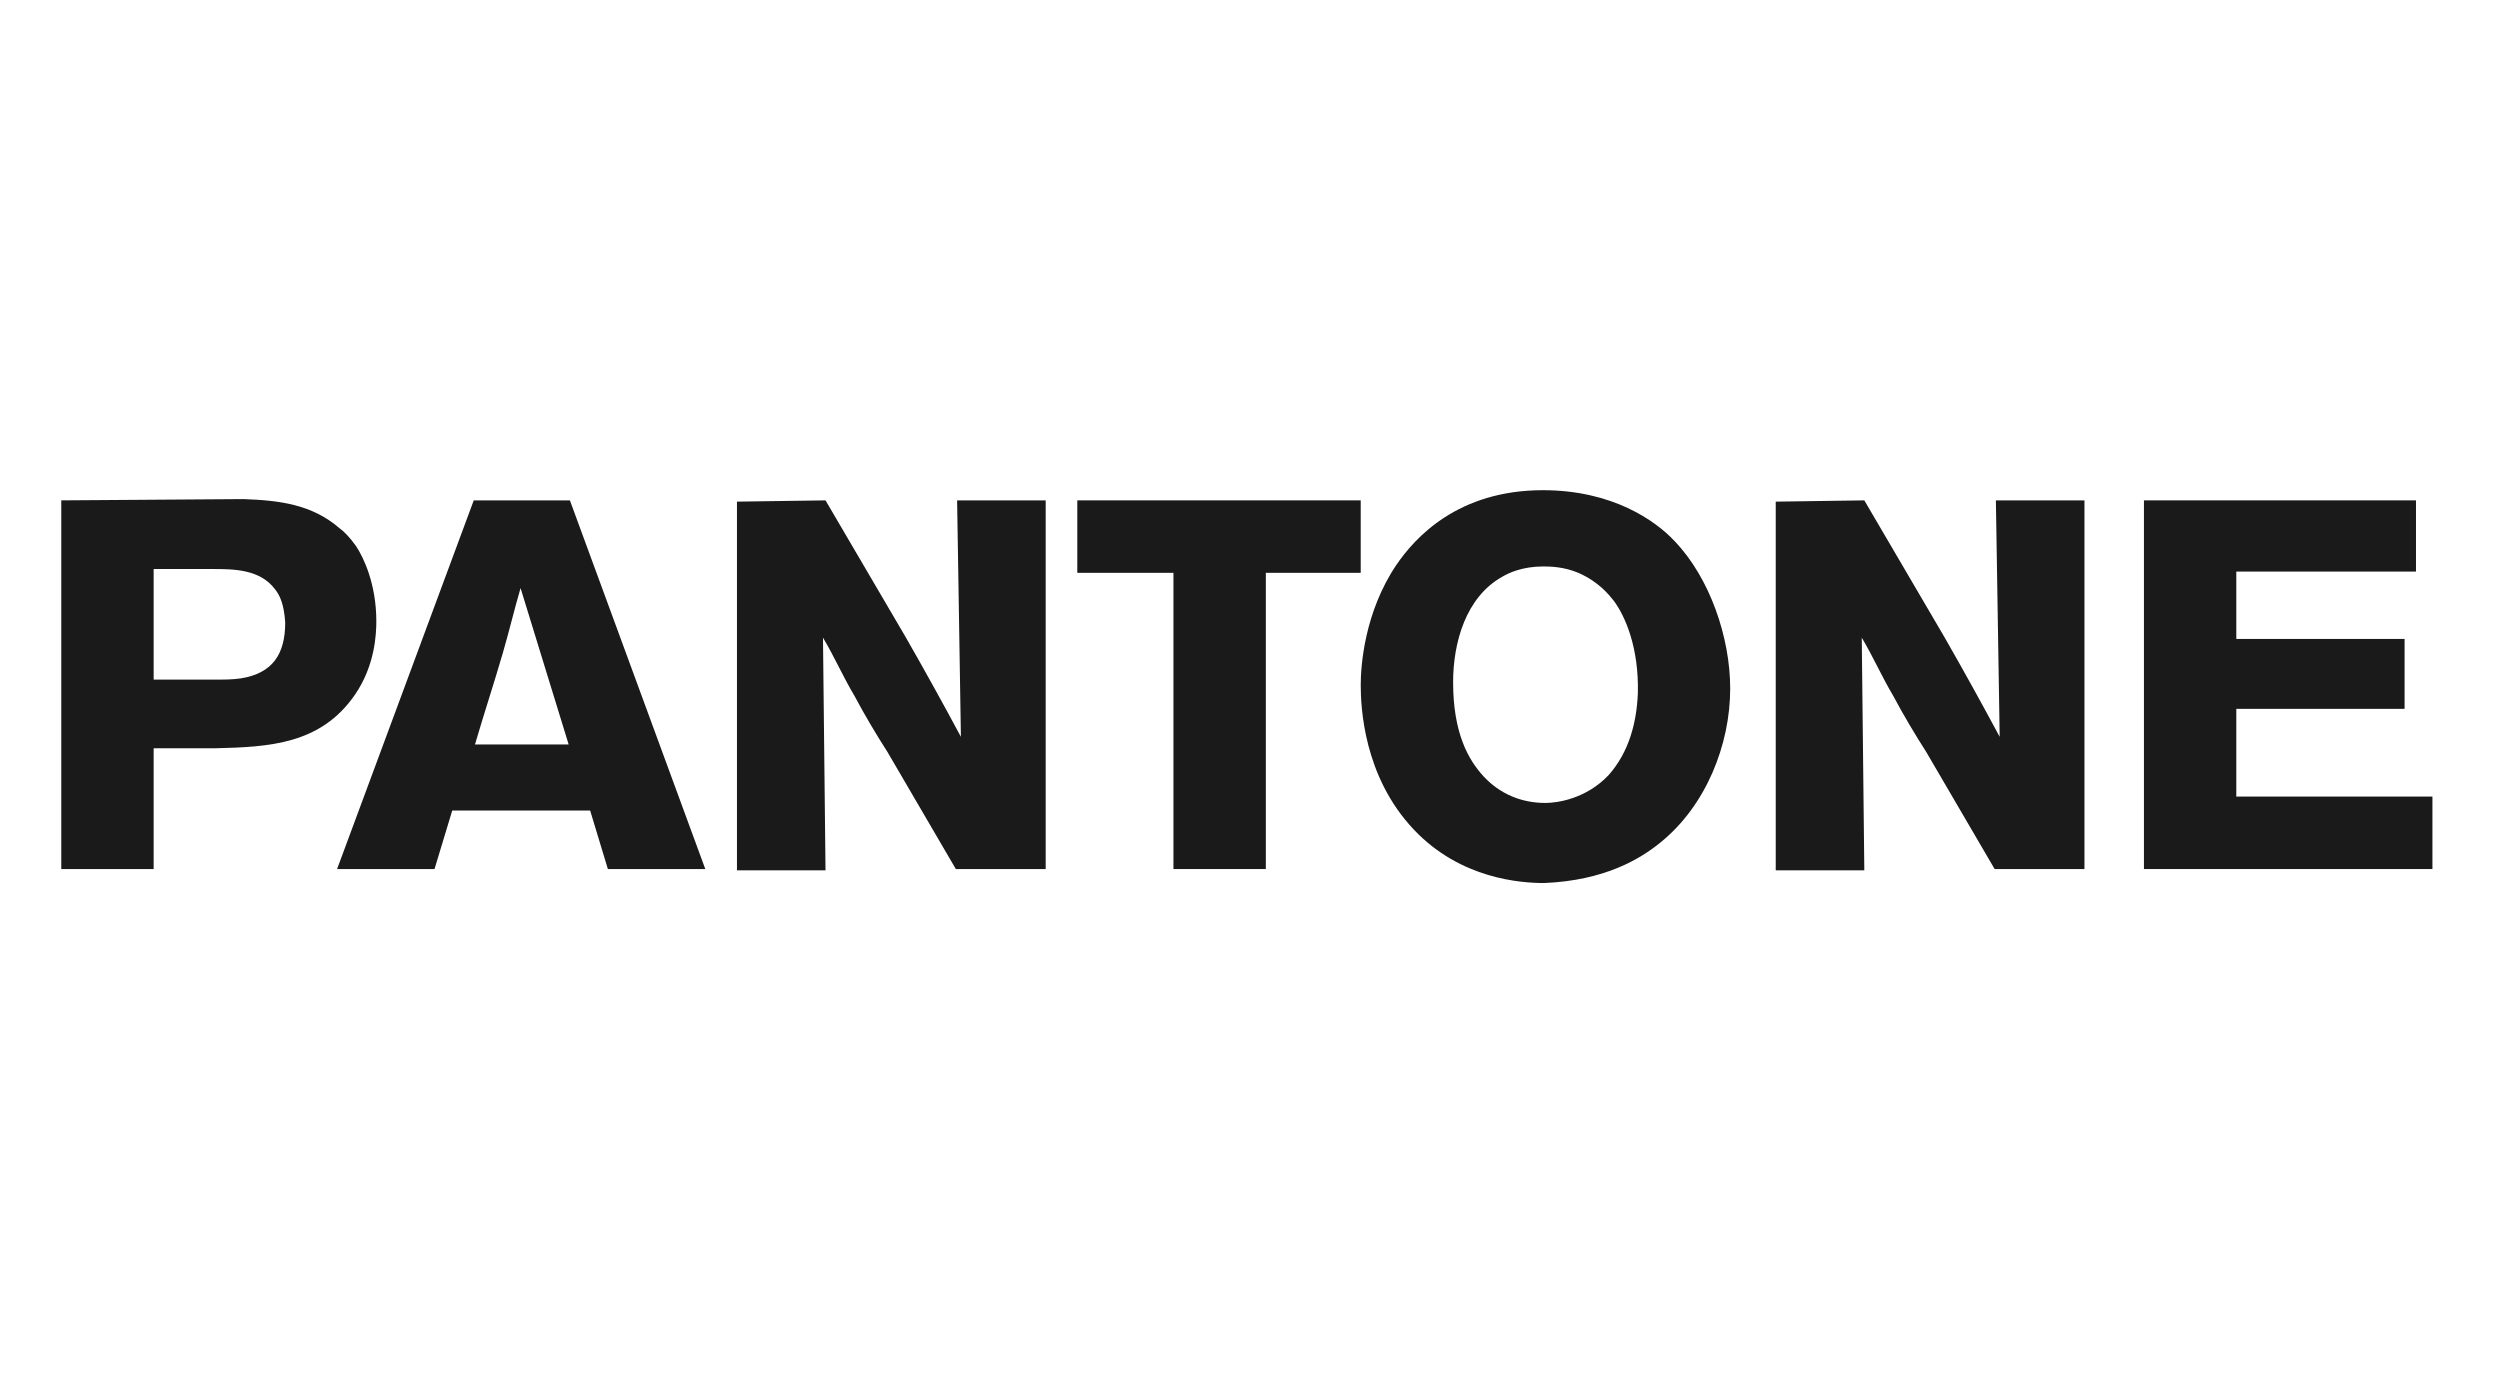
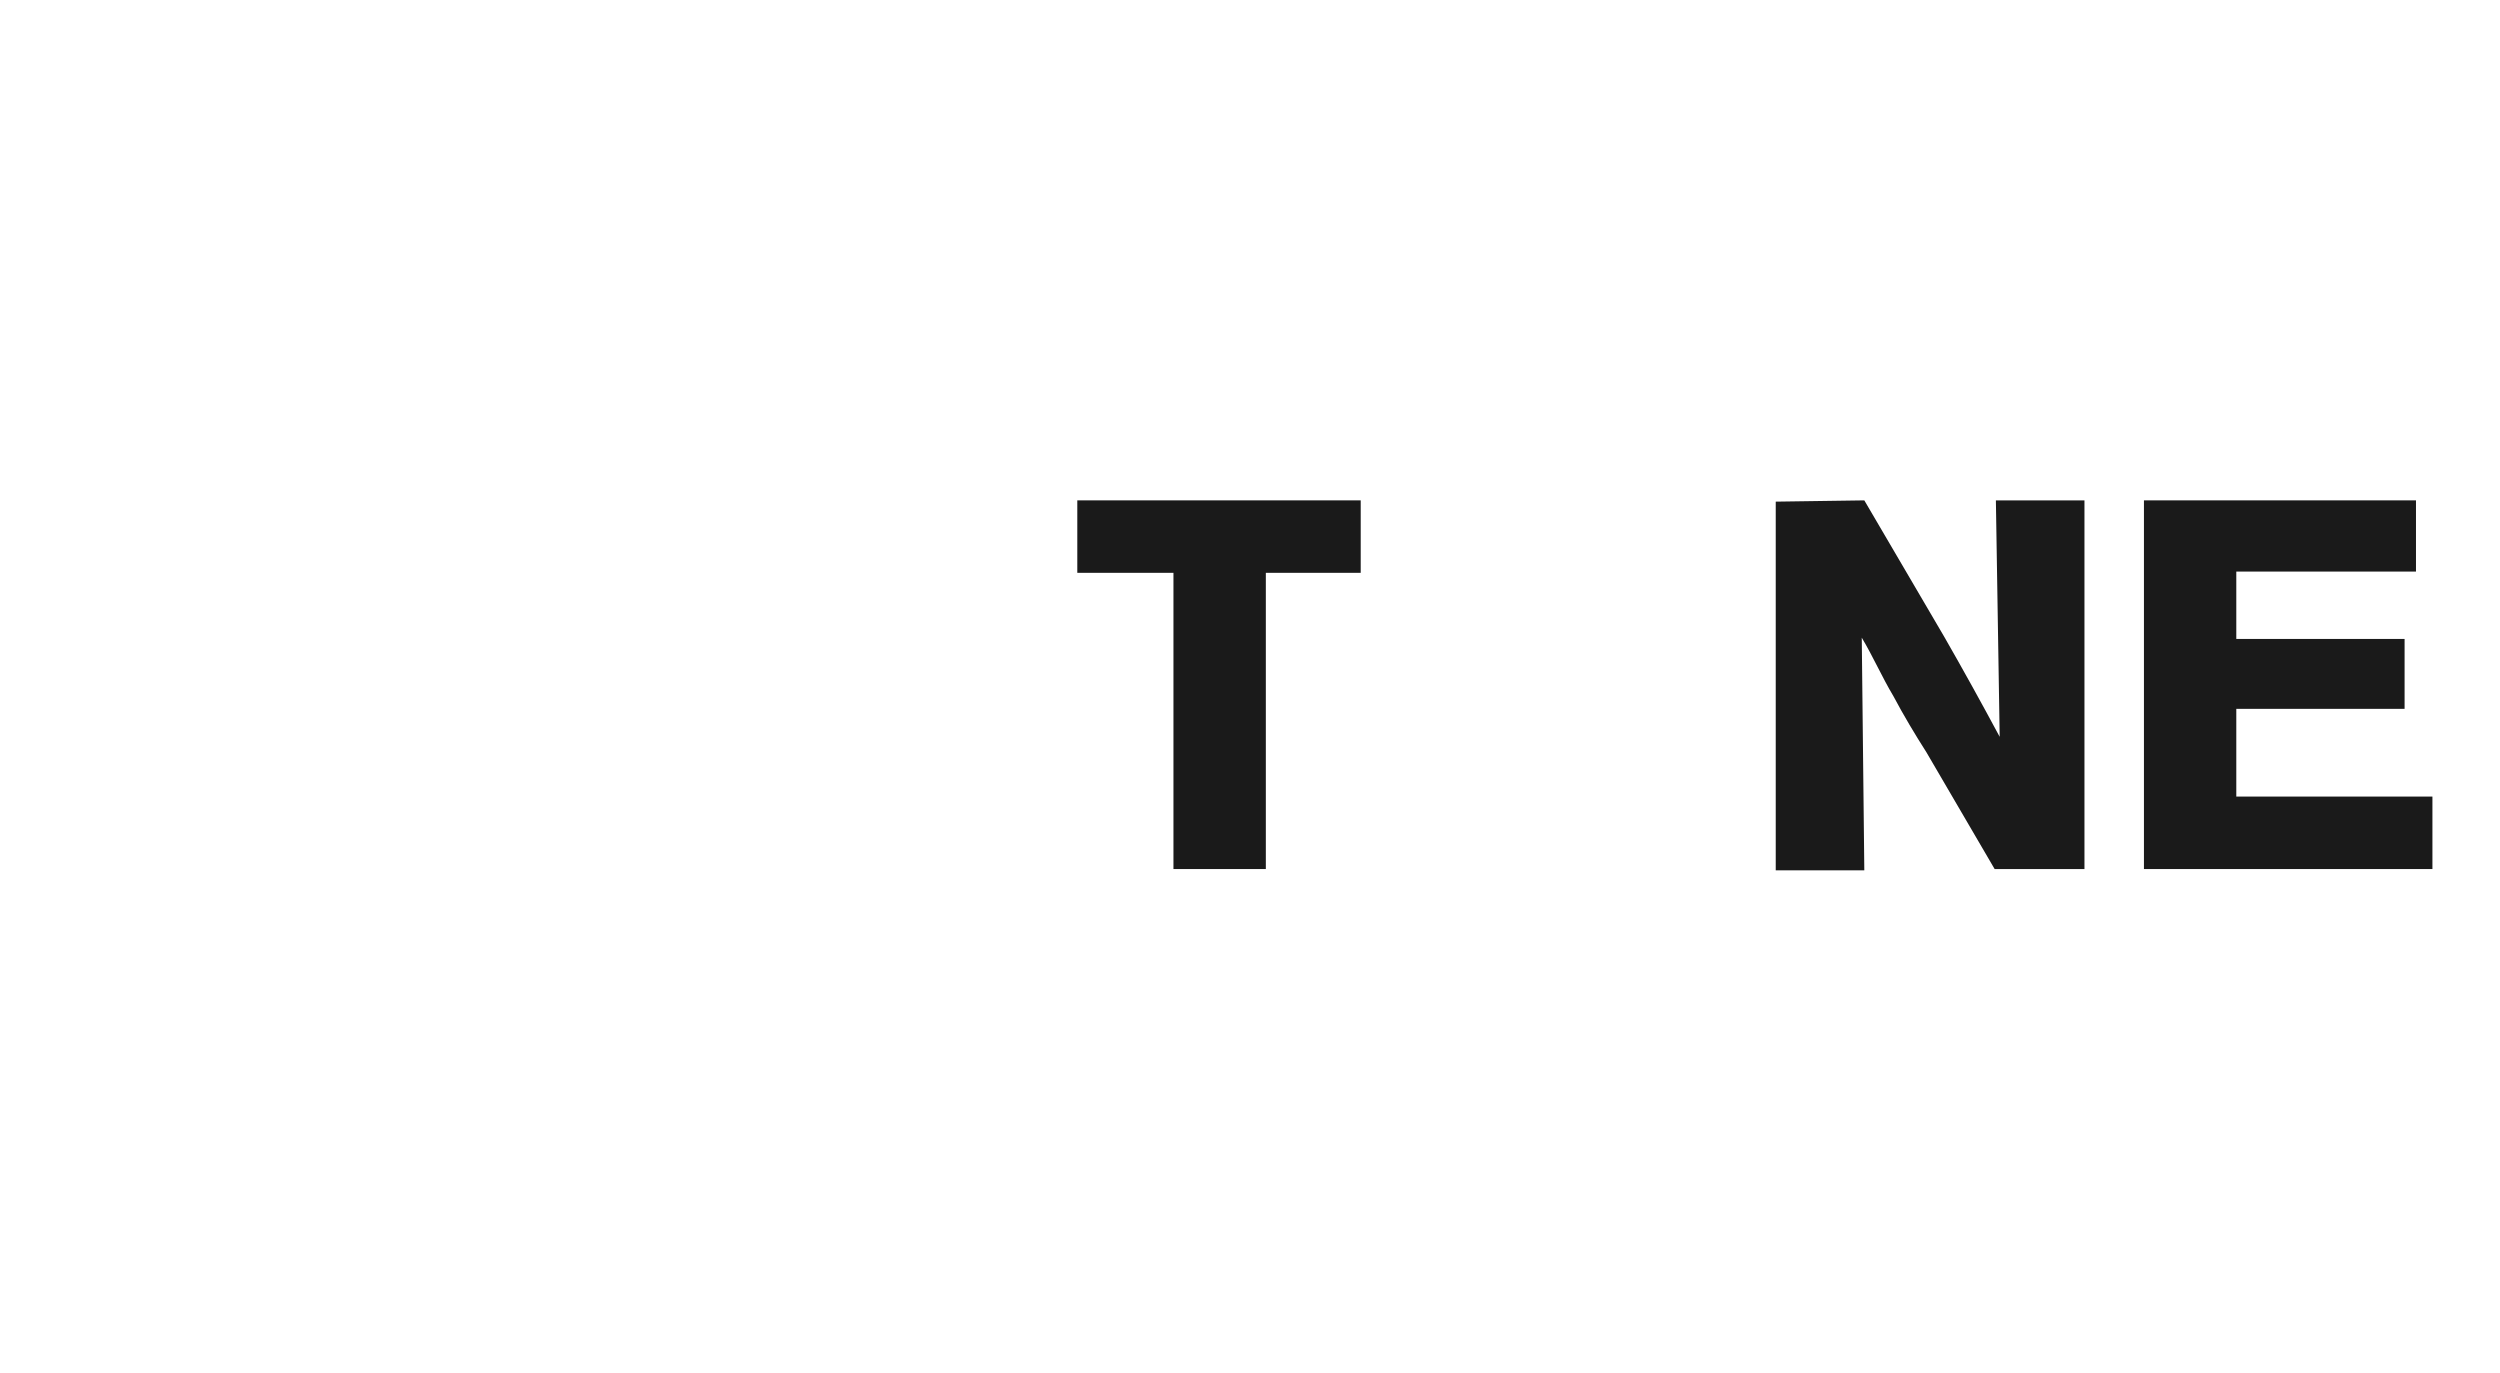
<svg xmlns="http://www.w3.org/2000/svg" width="102" height="56" viewBox="0 0 102 56" fill="none">
-   <path d="M6.269 23.216H8.643C9.521 23.216 10.605 23.216 11.224 24.046C11.431 24.305 11.586 24.668 11.637 25.394C11.637 26.691 11.121 27.469 9.831 27.677C9.469 27.729 9.211 27.729 8.54 27.729H6.269V23.216ZM2.5 20.415V35.457H6.269V30.529H8.798C10.966 30.477 13.083 30.374 14.477 28.351C15.303 27.158 15.354 25.861 15.354 25.343C15.354 23.838 14.838 22.749 14.528 22.282C14.27 21.919 14.012 21.66 13.857 21.556C12.722 20.57 11.379 20.415 9.934 20.363L2.5 20.415Z" fill="#1A1A1A" />
-   <path d="M19.38 30.374C19.742 29.129 20.155 27.884 20.516 26.639C20.774 25.757 20.981 24.876 21.239 23.994L23.201 30.374H19.38ZM23.252 20.415H19.329L13.753 35.457H17.728L18.451 33.071H24.078L24.801 35.457H28.776L23.252 20.415Z" fill="#1A1A1A" />
-   <path d="M33.681 20.415L36.934 25.965C37.708 27.313 38.482 28.714 39.205 30.062L39.05 20.415H42.664V35.457H38.998L36.211 30.685C35.746 29.959 35.282 29.181 34.869 28.403C34.404 27.625 34.043 26.795 33.578 26.017L33.681 35.509H30.068V20.467L33.681 20.415Z" fill="#1A1A1A" />
  <path d="M55.517 20.415V23.371H51.646V35.457H47.877V23.371H43.954V20.415H55.517Z" fill="#1A1A1A" />
-   <path d="M66.824 28.299C66.772 29.492 66.462 30.685 65.636 31.619C64.707 32.604 63.52 32.76 63.055 32.76C62.074 32.76 61.197 32.397 60.526 31.671C59.906 30.996 59.287 29.907 59.287 27.832C59.287 26.224 59.803 24.357 61.3 23.527C61.558 23.372 62.126 23.112 62.952 23.112C63.21 23.112 63.778 23.112 64.397 23.372C65.223 23.735 65.636 24.253 65.843 24.513C66.308 25.135 66.875 26.432 66.824 28.299ZM67.753 34.368C69.611 32.864 70.592 30.374 70.592 28.092C70.592 26.017 69.766 23.579 68.321 22.075C67.546 21.245 65.791 20 62.952 20C59.493 20 57.738 21.919 56.964 23.06C55.673 24.979 55.518 27.158 55.518 27.936C55.518 28.818 55.621 31.671 57.686 33.849C59.596 35.872 62.074 36.028 63.004 36.028C65.481 35.924 66.927 35.042 67.753 34.368Z" fill="#1A1A1A" />
  <path d="M76.064 20.415L79.316 25.965C80.09 27.313 80.865 28.714 81.587 30.062L81.432 20.415H85.046V35.457H81.381L78.593 30.685C78.129 29.959 77.664 29.181 77.251 28.403C76.786 27.625 76.425 26.795 75.96 26.017L76.064 35.509H72.45V20.467L76.064 20.415Z" fill="#1A1A1A" />
  <path d="M98.572 20.415V23.32H91.241V26.069H98.107V28.921H91.241V32.5H99.243V35.457H87.473V20.415H98.572Z" fill="#1A1A1A" />
</svg>